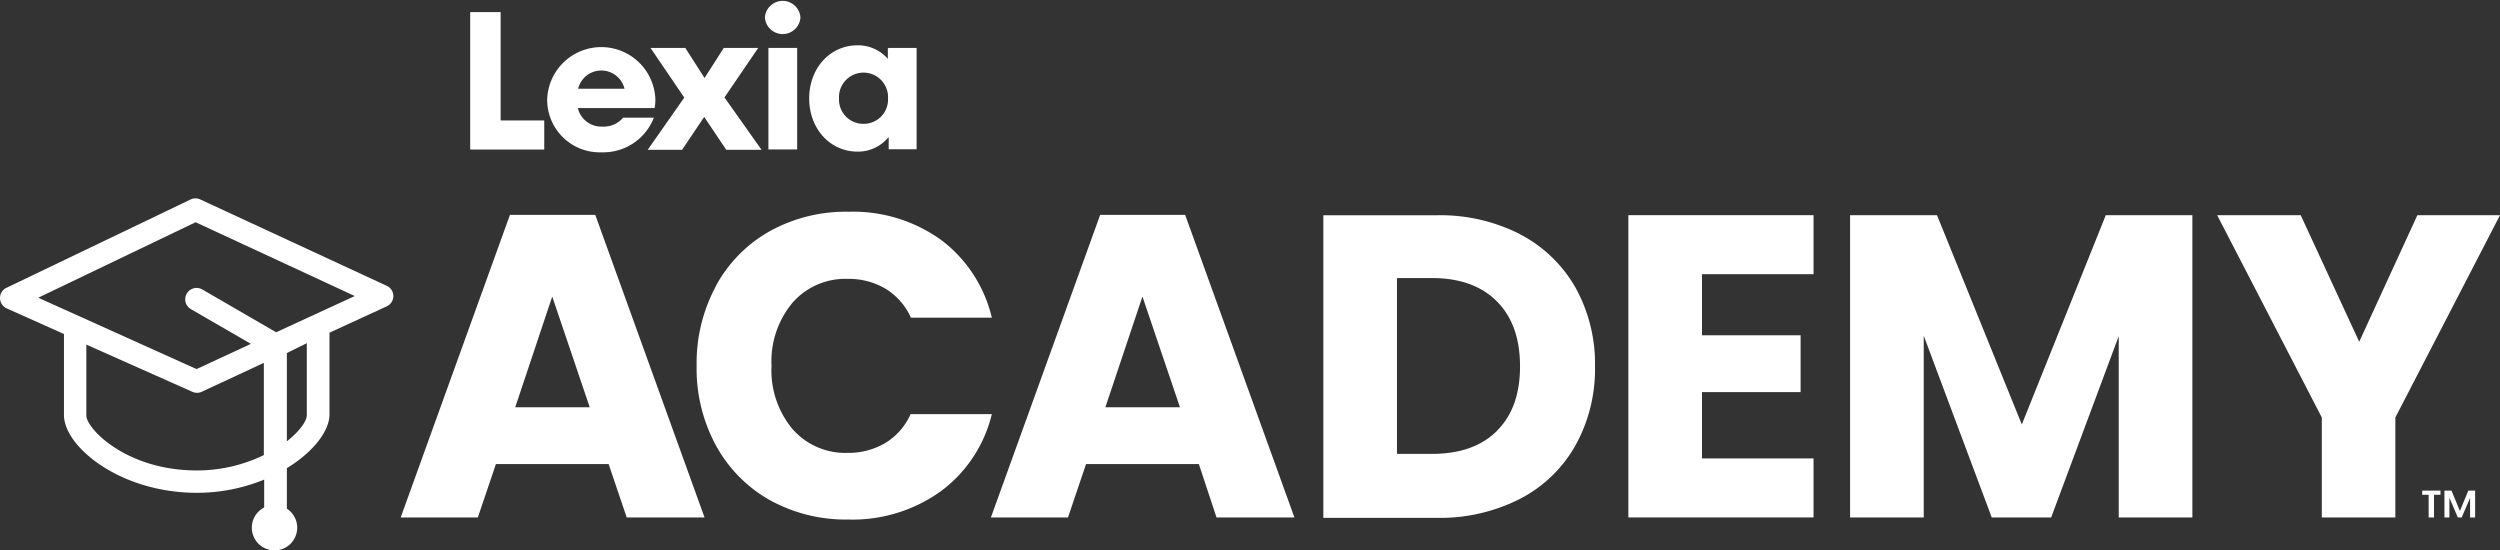
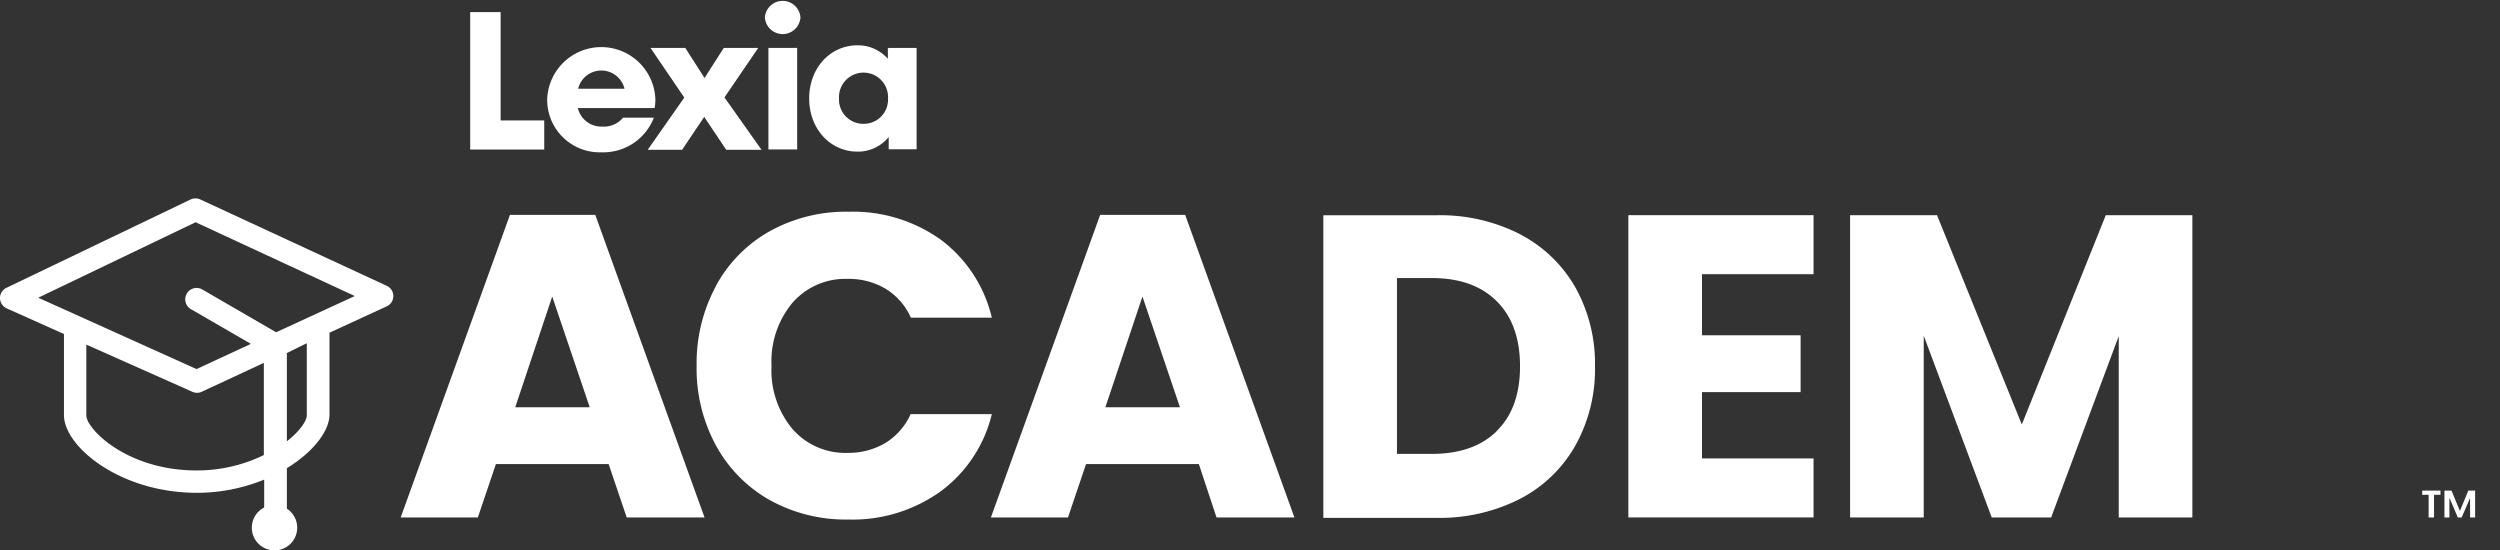
<svg xmlns="http://www.w3.org/2000/svg" id="Layer_1" data-name="Layer 1" viewBox="0 0 297.43 65.47">
  <rect x="0" y="0" width="297.43" height="65.47" fill="#333333" stroke="none" />
  <defs>
    <style>.cls-1{fill:#fff;}</style>
  </defs>
  <path class="cls-1" d="M32.78,64.41a1.35,1.35,0,0,1-1.35-1.35v-6a21.13,21.13,0,0,1-8,1.57c-9.18,0-15.82-5.52-15.82-9.24V39.74L.8,36.69A1.36,1.36,0,0,1,0,35.48a1.34,1.34,0,0,1,.77-1.24L22.68,23.73a1.36,1.36,0,0,1,1.15,0L46,34a1.34,1.34,0,0,1,0,2.45L39.2,39.58v9.74c0,1.94-1.91,4.45-5.07,6.38v7.36A1.34,1.34,0,0,1,32.78,64.41ZM10.27,41v8.43c0,1.58,4.8,6.54,13.12,6.54a18.18,18.18,0,0,0,8-1.83V43.17L24,46.61a1.33,1.33,0,0,1-1.12,0Zm23.86,1v10.5c1.53-1.2,2.37-2.42,2.37-3.1V40.83ZM4.55,35.42l18.83,8.49,6.47-3-7.14-4.13a1.35,1.35,0,0,1,1.36-2.34l8.78,5.09,9.36-4.31L23.27,26.44Z" />
  <path class="cls-1" d="M35.36,62.78a2.7,2.7,0,1,1-2.7-2.7,2.7,2.7,0,0,1,2.7,2.7" />
  <polygon class="cls-1" points="55.94 1.44 55.94 17.79 64.75 17.79 64.75 14.33 59.56 14.33 59.56 1.44 55.94 1.44" />
  <path class="cls-1" d="M77.88,12.86H68.75a2.86,2.86,0,0,0,2.88,2.2A3,3,0,0,0,74.13,14h3.66a6.45,6.45,0,0,1-6.23,4.12,6.25,6.25,0,0,1-6.46-6.33,6.44,6.44,0,0,1,12.87,0,5.39,5.39,0,0,1-.09,1.07m-9.1-2.3H74.3a2.84,2.84,0,0,0-5.52,0" />
  <polygon class="cls-1" points="90.21 5.7 86.11 5.7 83.82 9.28 81.53 5.7 77.39 5.7 81.41 11.61 77.06 17.82 81.15 17.82 83.78 13.91 86.4 17.82 90.6 17.82 86.19 11.59 90.21 5.7" />
  <rect class="cls-1" x="91.42" y="5.7" width="3.42" height="12.08" />
  <path class="cls-1" d="M91,2.08a2.12,2.12,0,0,1,4.23,0,2.12,2.12,0,0,1-4.23,0" />
  <path class="cls-1" d="M102.73,14.73a2.88,2.88,0,0,1-2.91-3,2.92,2.92,0,1,1,5.83,0,2.88,2.88,0,0,1-2.92,3m3-9h-.1V7a4.72,4.72,0,0,0-3.6-1.61c-3.28,0-5.76,2.72-5.76,6.32s2.48,6.33,5.76,6.33a4.71,4.71,0,0,0,3.7-1.74v1.46h3.32V5.7h-3.32Z" />
  <path class="cls-1" d="M70.16,48.45,65.7,35.28,61.3,48.45Zm2.25,6.76H59l-2.15,6.35H47.67l13-36H70.82l13,36H74.56Z" />
  <path class="cls-1" d="M85.18,34a16.44,16.44,0,0,1,6.43-6.51A18.68,18.68,0,0,1,101,25.19a17.93,17.93,0,0,1,11,3.38A16.23,16.23,0,0,1,118,37.79h-9.63a7.73,7.73,0,0,0-3-3.43,8.55,8.55,0,0,0-4.49-1.18A8.34,8.34,0,0,0,94.3,36a10.88,10.88,0,0,0-2.51,7.53,10.88,10.88,0,0,0,2.51,7.53,8.34,8.34,0,0,0,6.55,2.82,8.65,8.65,0,0,0,4.49-1.18,7.78,7.78,0,0,0,3-3.43H118a16.09,16.09,0,0,1-6.09,9.19,18,18,0,0,1-11,3.35,18.68,18.68,0,0,1-9.34-2.32A16.51,16.51,0,0,1,85.18,53a19.11,19.11,0,0,1-2.3-9.47,19.28,19.28,0,0,1,2.3-9.5" />
  <path class="cls-1" d="M140.38,48.45l-4.46-13.17-4.41,13.17Zm2.25,6.76H129.21l-2.15,6.35h-9.17l13-36H141l13,36h-9.27Z" />
  <path class="cls-1" d="M178.08,51.26q2.76-2.71,2.76-7.68t-2.76-7.73q-2.76-2.77-7.74-2.77H166.2V54h4.14q5,0,7.74-2.72m2.76-23.41a16.15,16.15,0,0,1,6.59,6.33,18.64,18.64,0,0,1,2.33,9.4A18.64,18.64,0,0,1,187.43,53a16,16,0,0,1-6.61,6.36,21,21,0,0,1-9.91,2.25H157.44v-36h13.47a20.9,20.9,0,0,1,9.93,2.25" />
  <polygon class="cls-1" points="202.49 32.62 202.49 39.89 214.22 39.89 214.22 46.65 202.49 46.65 202.49 54.54 215.76 54.54 215.76 61.56 193.73 61.56 193.73 25.6 215.76 25.6 215.76 32.62 202.49 32.62" />
  <polygon class="cls-1" points="260.83 25.6 260.83 61.56 252.07 61.56 252.07 39.99 244.03 61.56 236.96 61.56 228.87 39.94 228.87 61.56 220.11 61.56 220.11 25.6 230.45 25.6 240.54 50.5 250.53 25.6 260.83 25.6" />
-   <polygon class="cls-1" points="287.6 25.6 280.68 40.66 273.72 25.6 263.78 25.6 276.23 49.67 276.23 61.56 284.98 61.56 284.98 49.67 297.43 25.6 287.6 25.6" />
  <path class="cls-1" d="M293.66,58.37l-1,2.42-1-2.42h-.84v3.19h.59V59.21l1,2.35h.46l1-2.31v2.31h.6V58.37Zm-5.49.5h.77v2.69h.64V58.87h.77v-.5h-2.17Z" />
</svg>